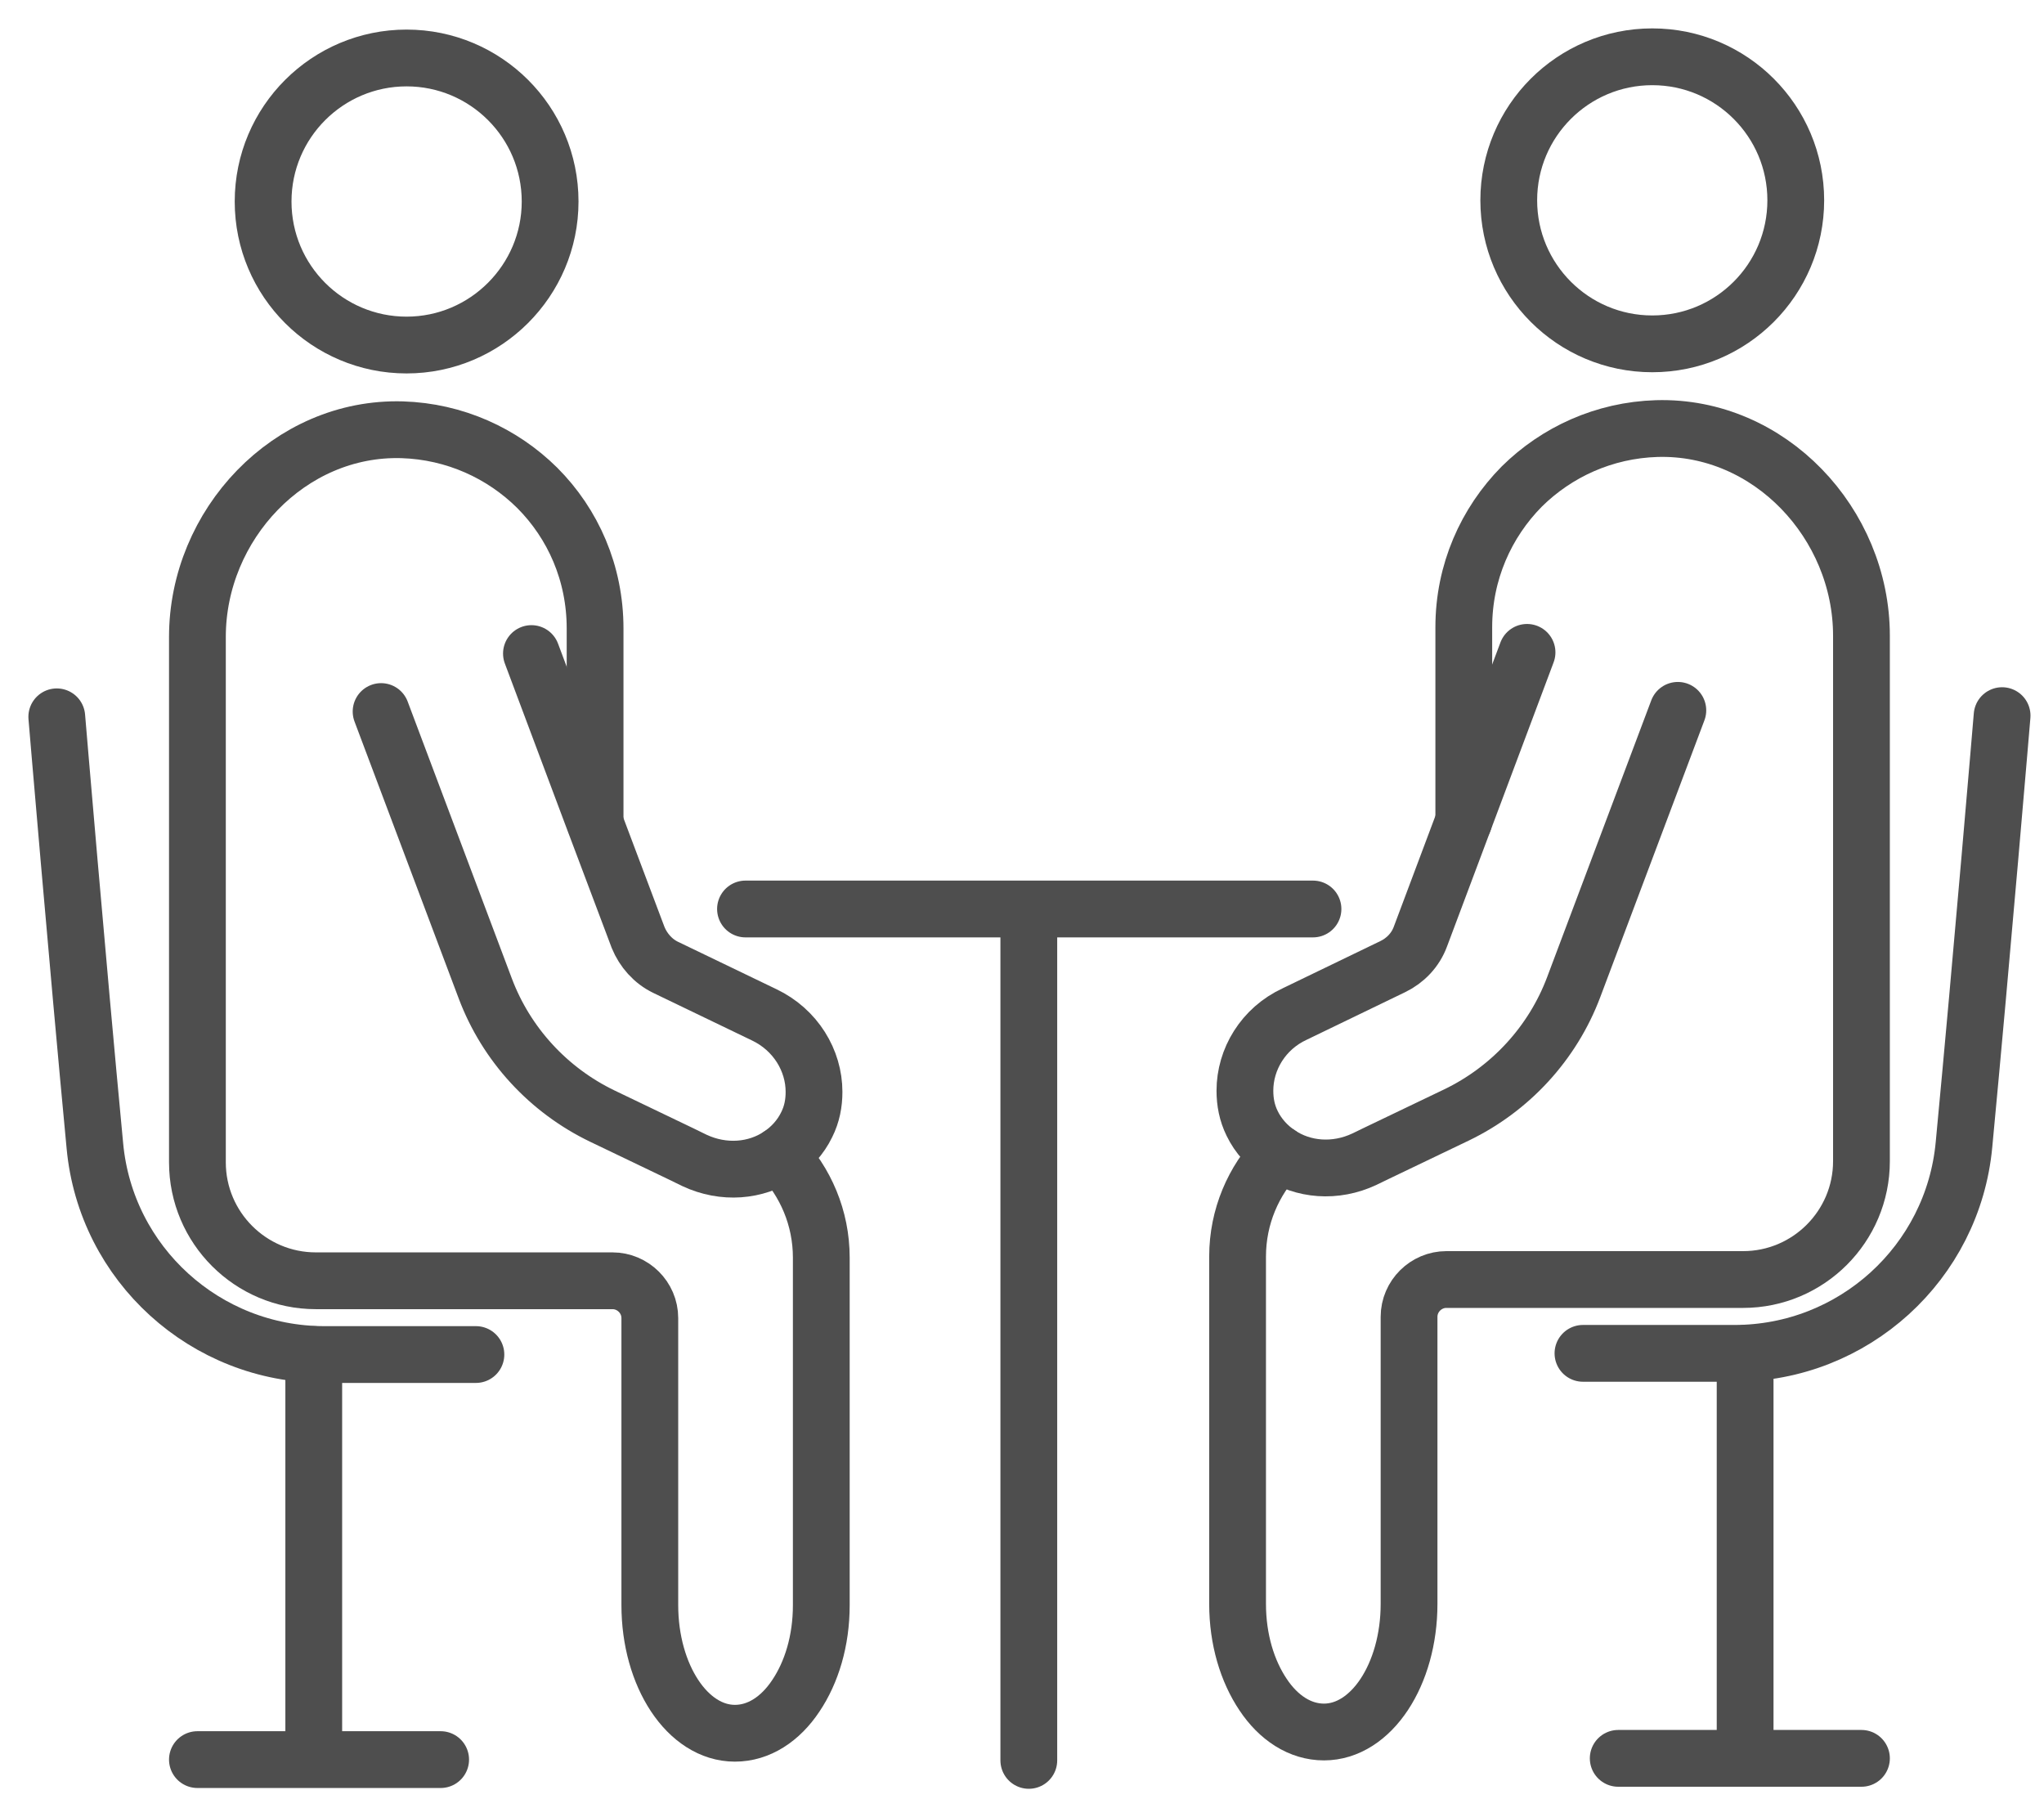
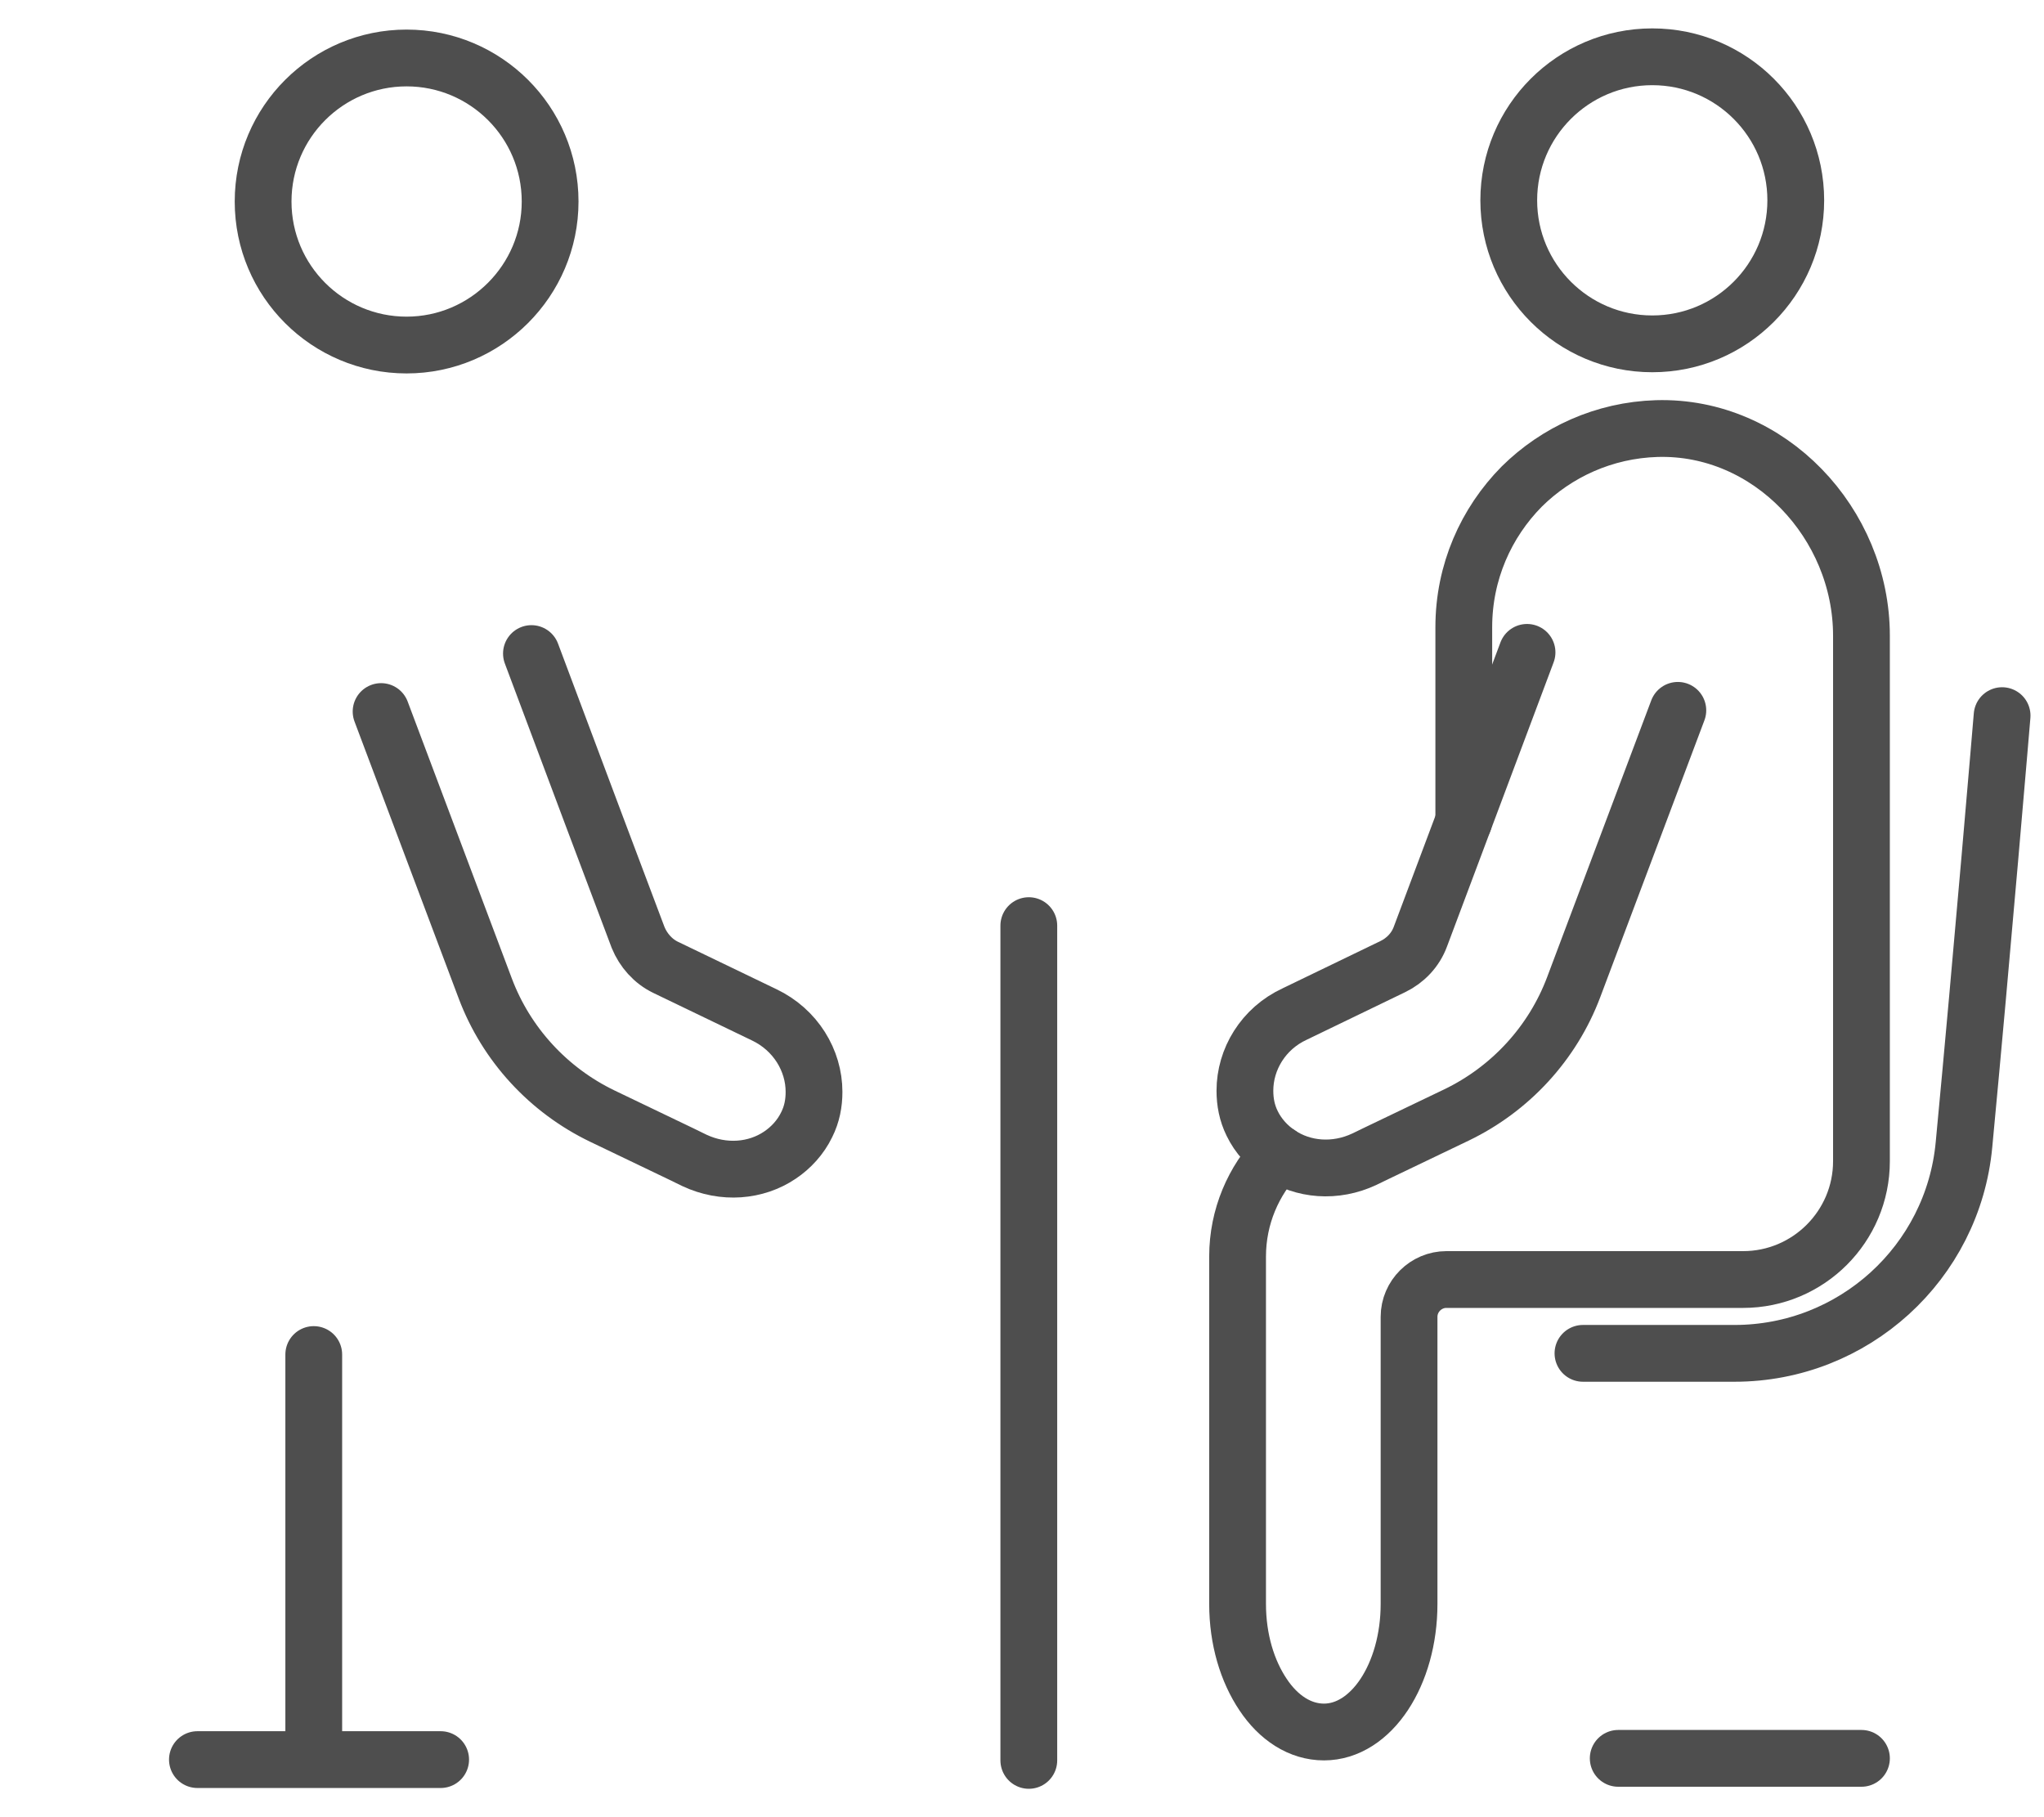
<svg xmlns="http://www.w3.org/2000/svg" width="36" height="32" viewBox="0 0 36 32" fill="none">
  <path d="M3.477 30.986H7.761" stroke="#4E4E4E" stroke-linecap="round" stroke-linejoin="round" />
-   <path d="M9.689 3.549C9.689 4.941 8.554 6.076 7.161 6.076C5.769 6.076 4.634 4.948 4.634 3.549C4.634 2.15 5.769 1.021 7.161 1.021C8.554 1.021 9.689 2.15 9.689 3.549Z" stroke="#4E4E4E" stroke-linecap="round" stroke-linejoin="round" />
-   <path d="M13.737 20.341C14.187 20.812 14.465 21.447 14.465 22.147V28.266C14.465 28.894 14.294 29.451 14.015 29.865C13.744 30.272 13.365 30.522 12.944 30.522C12.109 30.522 11.445 29.508 11.445 28.266V23.211C11.445 22.847 11.145 22.554 10.788 22.554H5.562C4.413 22.554 3.477 21.619 3.477 20.469V11.216C3.477 9.239 5.098 7.511 7.083 7.568C8.011 7.597 8.846 7.982 9.46 8.589C10.096 9.225 10.481 10.096 10.481 11.067V14.479" stroke="#4E4E4E" stroke-linecap="round" stroke-linejoin="round" />
+   <path d="M9.689 3.549C9.689 4.941 8.554 6.076 7.161 6.076C5.769 6.076 4.634 4.948 4.634 3.549C4.634 2.15 5.769 1.021 7.161 1.021C8.554 1.021 9.689 2.15 9.689 3.549" stroke="#4E4E4E" stroke-linecap="round" stroke-linejoin="round" />
  <path d="M6.712 12.53L8.547 17.407C8.918 18.392 9.66 19.198 10.61 19.655L12.009 20.326L12.23 20.434C12.745 20.676 13.316 20.626 13.737 20.341C13.93 20.212 14.101 20.027 14.208 19.805C14.301 19.62 14.337 19.427 14.337 19.227C14.337 18.677 14.015 18.135 13.458 17.87L11.724 17.035C11.502 16.928 11.331 16.735 11.238 16.507L10.474 14.479L9.36 11.509" stroke="#4E4E4E" stroke-linecap="round" stroke-linejoin="round" />
-   <path d="M8.382 23.853H5.712C3.62 23.853 1.864 22.261 1.671 20.177C1.357 16.871 1 12.623 1 12.623" stroke="#4E4E4E" stroke-linecap="round" stroke-linejoin="round" />
  <path d="M5.526 30.622V23.853" stroke="#4E4E4E" stroke-linecap="round" stroke-linejoin="round" />
  <path d="M18.12 16.3V31" stroke="#4E4E4E" stroke-linecap="round" stroke-linejoin="round" />
-   <path d="M23.125 16.007H13.13" stroke="#4E4E4E" stroke-linecap="round" stroke-linejoin="round" />
  <path d="M29.101 6.055C30.497 6.055 31.628 4.923 31.628 3.527C31.628 2.132 30.497 1 29.101 1C27.705 1 26.573 2.132 26.573 3.527C26.573 4.923 27.705 6.055 29.101 6.055Z" stroke="#4E4E4E" stroke-linecap="round" stroke-linejoin="round" />
  <path d="M22.526 20.319C22.076 20.791 21.797 21.426 21.797 22.126V28.244C21.797 28.872 21.969 29.429 22.247 29.843C22.518 30.25 22.897 30.5 23.318 30.5C24.153 30.5 24.817 29.486 24.817 28.244V23.189C24.817 22.825 25.117 22.532 25.474 22.532H30.7C31.85 22.532 32.785 21.597 32.785 20.448V11.195C32.785 9.217 31.164 7.49 29.18 7.547C28.251 7.575 27.416 7.961 26.802 8.568C26.174 9.203 25.781 10.074 25.781 11.045V14.458" stroke="#4E4E4E" stroke-linecap="round" stroke-linejoin="round" />
  <path d="M29.551 12.509L27.716 17.385C27.345 18.37 26.602 19.177 25.653 19.634L24.253 20.305L24.032 20.412C23.518 20.655 22.947 20.605 22.526 20.319C22.333 20.191 22.161 20.005 22.054 19.784C21.962 19.598 21.926 19.405 21.926 19.206C21.926 18.656 22.247 18.113 22.804 17.856L24.532 17.021C24.753 16.914 24.931 16.728 25.017 16.493L25.781 14.458L26.895 11.488" stroke="#4E4E4E" stroke-linecap="round" stroke-linejoin="round" />
  <path d="M27.88 23.832H30.55C32.642 23.832 34.398 22.24 34.591 20.155C34.905 16.849 35.262 12.602 35.262 12.602" stroke="#4E4E4E" stroke-linecap="round" stroke-linejoin="round" />
-   <path d="M30.736 30.6V23.832" stroke="#4E4E4E" stroke-linecap="round" stroke-linejoin="round" />
  <path d="M32.785 30.964H28.501" stroke="#4E4E4E" stroke-linecap="round" stroke-linejoin="round" />
</svg>